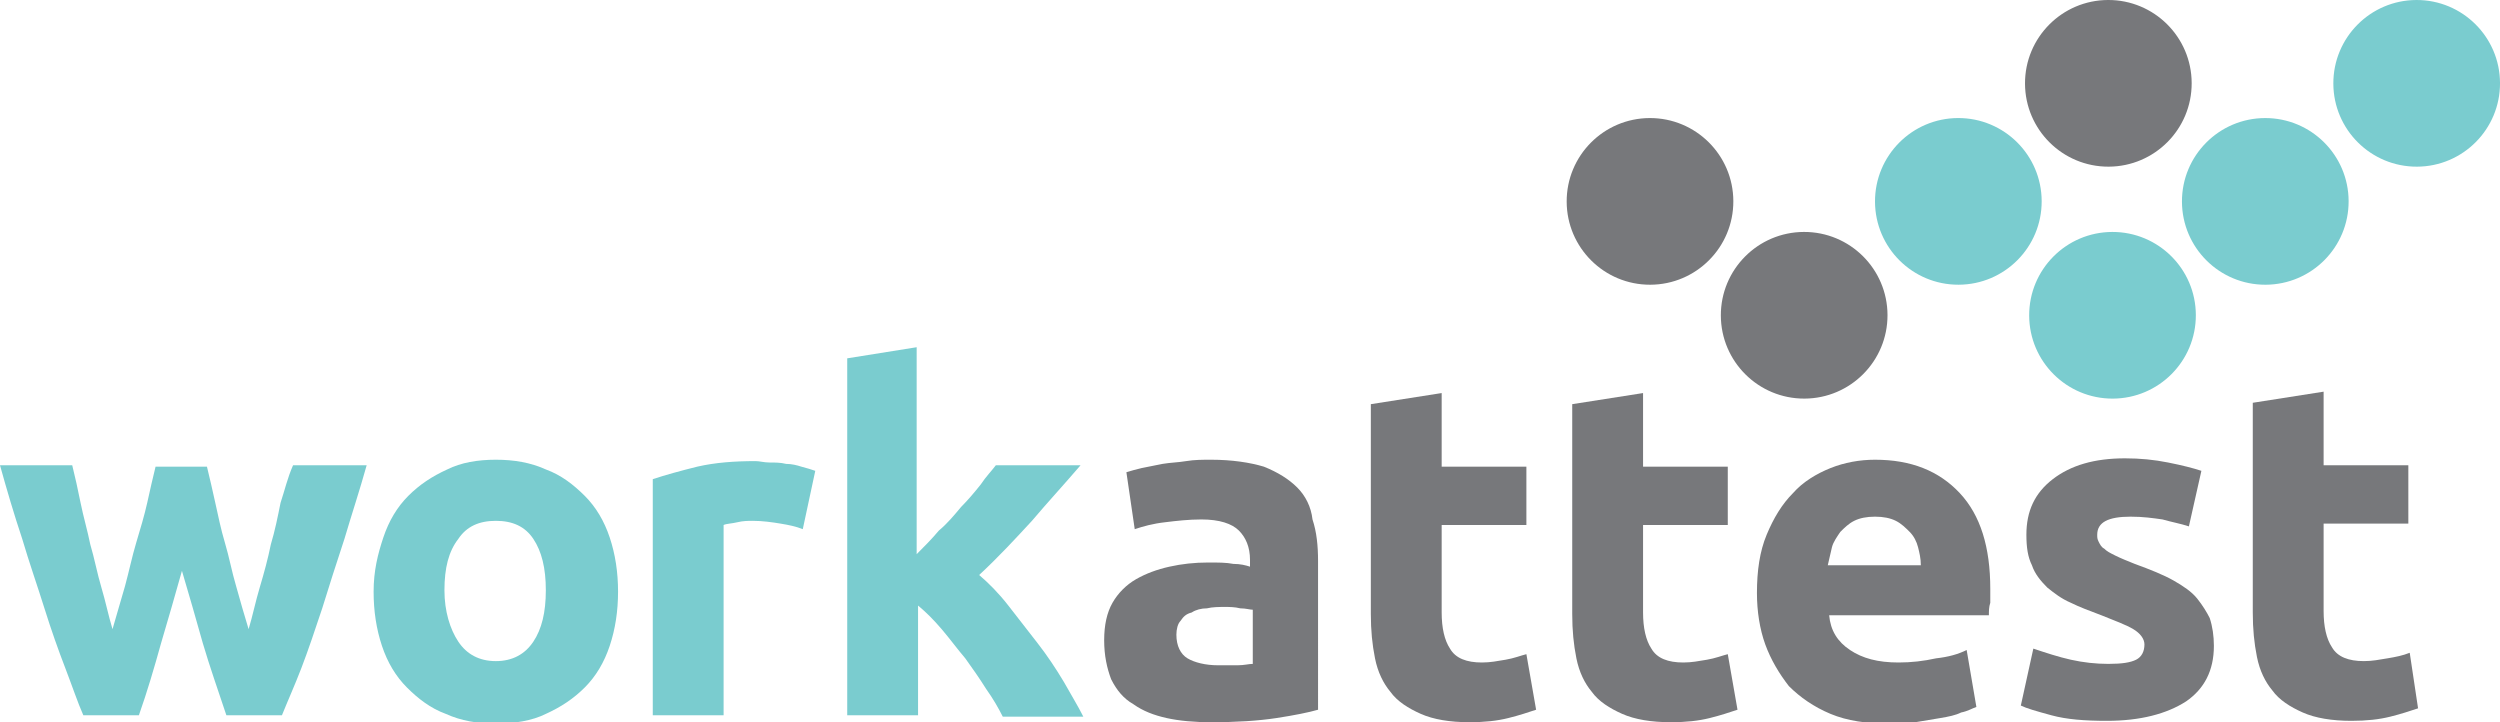
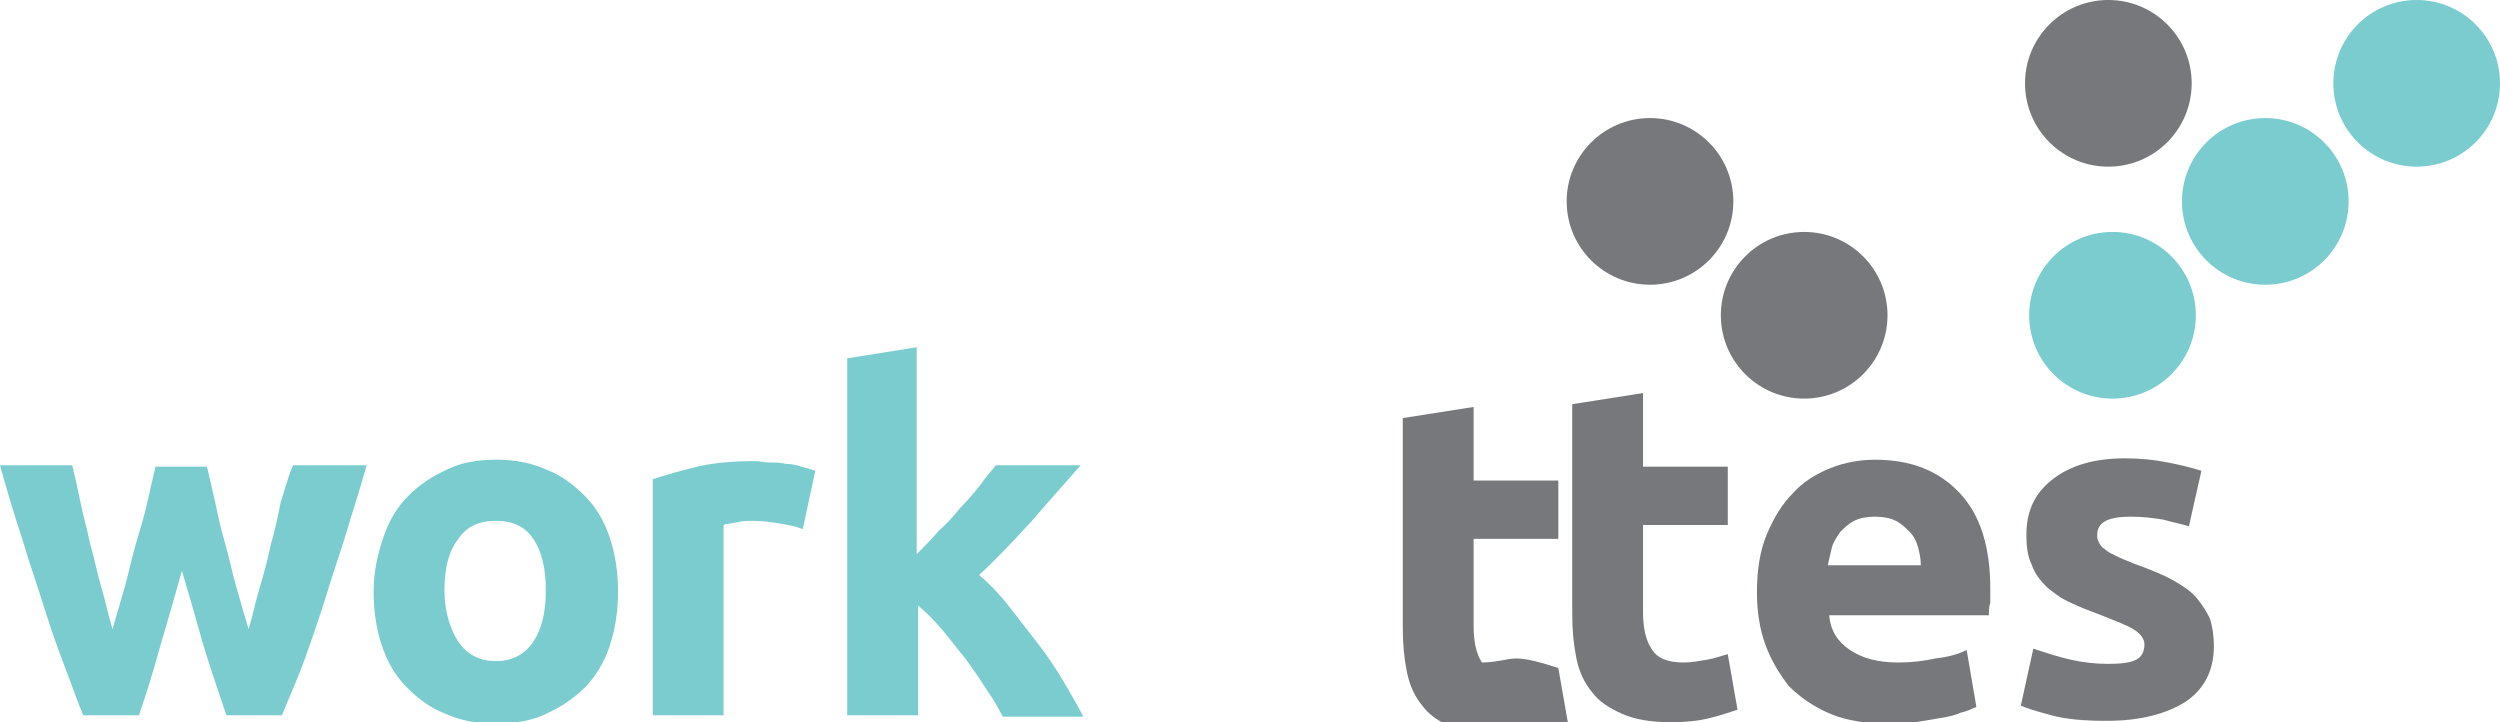
<svg xmlns="http://www.w3.org/2000/svg" version="1.1" id="Layer_1" x="0px" y="0px" viewBox="0 0 180 52" style="enable-background:new 0 0 180 52;" xml:space="preserve">
  <style type="text/css">
	.st0{fill:#7ACCCF;}
	.st1{fill:#77787B;}
</style>
  <g>
    <g>
      <path class="st0" d="M20.2,36.2c-0.2,1-0.4,2-0.7,3c-0.2,1-0.5,2.1-0.8,3.1c-0.3,1-0.5,2-0.8,3c-0.3-1-0.6-2-0.9-3.1    c-0.3-1-0.5-2.1-0.8-3.1c-0.3-1-0.5-2-0.7-2.9c-0.2-0.9-0.4-1.8-0.6-2.6h-3.7c-0.2,0.8-0.4,1.7-0.6,2.6c-0.2,0.9-0.5,1.9-0.8,2.9    c-0.3,1-0.5,2-0.8,3.1c-0.3,1-0.6,2.1-0.9,3.1c-0.3-1-0.5-2-0.8-3c-0.3-1-0.5-2.1-0.8-3.1c-0.2-1-0.5-2-0.7-3    c-0.2-1-0.4-1.9-0.6-2.7H0c0.5,1.8,1,3.5,1.6,5.3c0.5,1.7,1.1,3.4,1.6,5c0.5,1.6,1,3,1.5,4.3c0.5,1.3,0.9,2.5,1.3,3.4h4    c0.6-1.7,1.1-3.4,1.6-5.2c0.5-1.7,1-3.4,1.5-5.2c0.5,1.7,1,3.4,1.5,5.2c0.5,1.7,1.1,3.4,1.7,5.2h4c0.4-1,0.9-2.1,1.4-3.4    c0.5-1.3,1-2.8,1.5-4.3c0.5-1.6,1-3.2,1.6-5c0.5-1.7,1.1-3.5,1.6-5.3h-5.3C20.7,34.4,20.5,35.3,20.2,36.2z" />
      <path class="st0" d="M42.1,35.7c-0.8-0.8-1.7-1.5-2.8-1.9c-1.1-0.5-2.3-0.7-3.6-0.7c-1.3,0-2.5,0.2-3.5,0.7    c-1.1,0.5-2,1.1-2.8,1.9c-0.8,0.8-1.4,1.8-1.8,3c-0.4,1.2-0.7,2.4-0.7,3.9c0,1.4,0.2,2.7,0.6,3.9c0.4,1.2,1,2.2,1.8,3    c0.8,0.8,1.7,1.5,2.8,1.9c1.1,0.5,2.3,0.7,3.6,0.7c1.3,0,2.6-0.2,3.6-0.7c1.1-0.5,2-1.1,2.8-1.9c0.8-0.8,1.4-1.8,1.8-3    c0.4-1.2,0.6-2.5,0.6-3.9c0-1.4-0.2-2.7-0.6-3.9C43.5,37.5,42.9,36.5,42.1,35.7z M38.4,46.2c-0.6,0.9-1.5,1.4-2.7,1.4    c-1.2,0-2.1-0.5-2.7-1.4c-0.6-0.9-1-2.2-1-3.7c0-1.6,0.3-2.8,1-3.7c0.6-0.9,1.5-1.3,2.7-1.3c1.2,0,2.1,0.4,2.7,1.3    c0.6,0.9,0.9,2.1,0.9,3.7C39.3,44.1,39,45.3,38.4,46.2z" />
      <path class="st0" d="M56.6,33.4c-0.4-0.1-0.8-0.1-1.2-0.1c-0.4,0-0.7-0.1-1-0.1c-1.5,0-2.9,0.1-4.2,0.4c-1.2,0.3-2.3,0.6-3.2,0.9    v17h5.1V37.8c0.2-0.1,0.6-0.1,1-0.2c0.4-0.1,0.8-0.1,1.1-0.1c0.7,0,1.4,0.1,2,0.2c0.6,0.1,1.1,0.2,1.6,0.4l0.9-4.2    c-0.3-0.1-0.6-0.2-1-0.3C57.4,33.5,57,33.4,56.6,33.4z" />
      <path class="st0" d="M74.7,46.3c-0.7-0.9-1.4-1.8-2.1-2.7c-0.7-0.9-1.4-1.6-2.1-2.2c1.4-1.3,2.6-2.6,3.8-3.9    c1.1-1.3,2.3-2.6,3.5-4h-6.1c-0.3,0.4-0.7,0.8-1.1,1.4c-0.4,0.5-0.9,1.1-1.4,1.6c-0.5,0.6-1,1.2-1.6,1.7c-0.5,0.6-1.1,1.2-1.6,1.7    V25L61,25.8v25.7h5.1v-7.9c0.6,0.5,1.1,1,1.7,1.7c0.6,0.7,1.1,1.4,1.7,2.1c0.5,0.7,1,1.4,1.5,2.2c0.5,0.7,0.9,1.4,1.2,2H78    c-0.4-0.8-0.9-1.6-1.4-2.5C76,48.1,75.4,47.2,74.7,46.3z" />
      <ellipse transform="matrix(1 -3.258665e-03 3.258665e-03 1 -7.315993e-02 0.496)" class="st0" cx="152.1" cy="22.7" rx="6" ry="6" />
-       <ellipse transform="matrix(1 -3.343260e-03 3.343260e-03 1 -4.777959e-02 0.471)" class="st0" cx="141" cy="14.5" rx="6" ry="6" />
      <ellipse transform="matrix(1 -3.258595e-03 3.258595e-03 1 -4.647038e-02 0.532)" class="st0" cx="163.1" cy="14.5" rx="6" ry="6" />
      <ellipse transform="matrix(1 -3.177034e-03 3.177034e-03 1 -1.826583e-02 0.553)" class="st0" cx="174" cy="6" rx="6" ry="6" />
    </g>
    <g>
-       <path class="st1" d="M93.4,35.1c-0.6-0.6-1.4-1.1-2.4-1.5c-1-0.3-2.3-0.5-3.8-0.5c-0.6,0-1.2,0-1.8,0.1c-0.6,0.1-1.1,0.1-1.7,0.2    c-0.5,0.1-1,0.2-1.5,0.3c-0.4,0.1-0.8,0.2-1.1,0.3l0.6,4.1c0.6-0.2,1.3-0.4,2.2-0.5c0.8-0.1,1.7-0.2,2.6-0.2    c1.3,0,2.2,0.3,2.7,0.8c0.5,0.5,0.8,1.2,0.8,2.1v0.5c-0.3-0.1-0.7-0.2-1.2-0.2c-0.5-0.1-1.1-0.1-1.8-0.1c-1,0-1.9,0.1-2.8,0.3    c-0.9,0.2-1.7,0.5-2.4,0.9c-0.7,0.4-1.3,1-1.7,1.7c-0.4,0.7-0.6,1.6-0.6,2.7c0,1.1,0.2,2,0.5,2.8c0.4,0.8,0.9,1.4,1.6,1.8    c0.7,0.5,1.5,0.8,2.4,1c0.9,0.2,2,0.3,3.2,0.3c1.8,0,3.4-0.1,4.7-0.3c1.3-0.2,2.3-0.4,3-0.6V40.4c0-1.1-0.1-2.1-0.4-3    C94.4,36.5,94,35.7,93.4,35.1z M90.2,47.8c-0.3,0-0.6,0.1-1.1,0.1c-0.5,0-0.9,0-1.4,0c-0.9,0-1.7-0.2-2.2-0.5    c-0.5-0.3-0.8-0.9-0.8-1.7c0-0.4,0.1-0.8,0.3-1c0.2-0.3,0.4-0.5,0.8-0.6c0.3-0.2,0.7-0.3,1.1-0.3c0.4-0.1,0.9-0.1,1.3-0.1    c0.3,0,0.7,0,1.1,0.1c0.4,0,0.7,0.1,0.9,0.1V47.8z" />
-       <path class="st1" d="M108.4,47.5c-0.6,0.1-1.1,0.2-1.7,0.2c-1.1,0-1.9-0.3-2.3-1c-0.4-0.6-0.6-1.5-0.6-2.6v-6.3h6.1v-4.2h-6.1    v-5.3l-5.1,0.8v15.1c0,1.2,0.1,2.2,0.3,3.2c0.2,1,0.6,1.8,1.1,2.4c0.5,0.7,1.3,1.2,2.2,1.6c0.9,0.4,2.1,0.6,3.5,0.6    c1.1,0,2-0.1,2.8-0.3c0.8-0.2,1.4-0.4,2-0.6l-0.7-4C109.5,47.2,109,47.4,108.4,47.5z" />
+       <path class="st1" d="M108.4,47.5c-0.6,0.1-1.1,0.2-1.7,0.2c-0.4-0.6-0.6-1.5-0.6-2.6v-6.3h6.1v-4.2h-6.1    v-5.3l-5.1,0.8v15.1c0,1.2,0.1,2.2,0.3,3.2c0.2,1,0.6,1.8,1.1,2.4c0.5,0.7,1.3,1.2,2.2,1.6c0.9,0.4,2.1,0.6,3.5,0.6    c1.1,0,2-0.1,2.8-0.3c0.8-0.2,1.4-0.4,2-0.6l-0.7-4C109.5,47.2,109,47.4,108.4,47.5z" />
      <path class="st1" d="M122.9,47.5c-0.6,0.1-1.1,0.2-1.7,0.2c-1.1,0-1.9-0.3-2.3-1c-0.4-0.6-0.6-1.5-0.6-2.6v-6.3h6.1v-4.2h-6.1    v-5.3l-5.1,0.8v15.1c0,1.2,0.1,2.2,0.3,3.2c0.2,1,0.6,1.8,1.1,2.4c0.5,0.7,1.3,1.2,2.2,1.6c0.9,0.4,2.1,0.6,3.5,0.6    c1.1,0,2-0.1,2.8-0.3c0.8-0.2,1.4-0.4,2-0.6l-0.7-4C124,47.2,123.5,47.4,122.9,47.5z" />
      <path class="st1" d="M135,33.1c-1.1,0-2.2,0.2-3.2,0.6c-1,0.4-2,1-2.7,1.8c-0.8,0.8-1.4,1.8-1.9,3c-0.5,1.2-0.7,2.6-0.7,4.2    c0,1.3,0.2,2.6,0.6,3.7c0.4,1.1,1,2.1,1.7,3c0.8,0.8,1.8,1.5,3,2c1.2,0.5,2.6,0.7,4.2,0.7c0.6,0,1.3,0,1.9-0.1    c0.6-0.1,1.2-0.2,1.8-0.3c0.6-0.1,1.1-0.2,1.5-0.4c0.5-0.1,0.8-0.3,1.1-0.4l-0.7-4.1c-0.6,0.3-1.3,0.5-2.2,0.6    c-0.9,0.2-1.8,0.3-2.7,0.3c-1.5,0-2.6-0.3-3.5-0.9c-0.9-0.6-1.4-1.4-1.5-2.5h11.5c0-0.3,0-0.6,0.1-0.9c0-0.4,0-0.7,0-1    c0-3-0.7-5.3-2.2-6.9C139.6,33.9,137.6,33.1,135,33.1z M131.6,40.7c0.1-0.4,0.2-0.9,0.3-1.3c0.1-0.4,0.4-0.8,0.6-1.1    c0.3-0.3,0.6-0.6,1-0.8c0.4-0.2,0.9-0.3,1.5-0.3c0.6,0,1.1,0.1,1.5,0.3c0.4,0.2,0.7,0.5,1,0.8c0.3,0.3,0.5,0.7,0.6,1.1    c0.1,0.4,0.2,0.8,0.2,1.3H131.6z" />
      <path class="st1" d="M158.2,43.1c-0.4-0.5-1-0.9-1.7-1.3c-0.7-0.4-1.7-0.8-2.8-1.2c-0.5-0.2-1-0.4-1.4-0.6    c-0.4-0.2-0.6-0.3-0.8-0.5c-0.2-0.1-0.3-0.3-0.4-0.5c-0.1-0.2-0.1-0.3-0.1-0.5c0-0.9,0.8-1.3,2.4-1.3c0.9,0,1.6,0.1,2.3,0.2    c0.7,0.2,1.3,0.3,1.9,0.5l0.9-4c-0.6-0.2-1.4-0.4-2.4-0.6c-1-0.2-2-0.3-3.1-0.3c-2.2,0-3.9,0.5-5.2,1.5c-1.3,1-1.9,2.3-1.9,4    c0,0.9,0.1,1.6,0.4,2.2c0.2,0.6,0.6,1.1,1.1,1.6c0.5,0.4,1,0.8,1.7,1.1c0.6,0.3,1.4,0.6,2.2,0.9c1,0.4,1.8,0.7,2.3,1    s0.8,0.7,0.8,1.1c0,0.5-0.2,0.9-0.6,1.1c-0.4,0.2-1,0.3-2,0.3c-0.9,0-1.8-0.1-2.7-0.3c-0.9-0.2-1.8-0.5-2.7-0.8l-0.9,4.1    c0.4,0.2,1.1,0.4,2.2,0.7c1.1,0.3,2.4,0.4,4,0.4c2.4,0,4.3-0.5,5.7-1.4c1.3-0.9,2-2.2,2-4c0-0.7-0.1-1.4-0.3-2    C158.9,44.1,158.6,43.6,158.2,43.1z" />
-       <path class="st1" d="M173.5,47c-0.5,0.2-1,0.3-1.6,0.4c-0.6,0.1-1.1,0.2-1.7,0.2c-1.1,0-1.9-0.3-2.3-1c-0.4-0.6-0.6-1.5-0.6-2.6    v-6.3h6.1v-4.2h-6.1v-5.3l-5.1,0.8v15.1c0,1.2,0.1,2.2,0.3,3.2c0.2,1,0.6,1.8,1.1,2.4c0.5,0.7,1.3,1.2,2.2,1.6    c0.9,0.4,2.1,0.6,3.5,0.6c1.1,0,2-0.1,2.8-0.3c0.8-0.2,1.4-0.4,2-0.6L173.5,47z" />
      <ellipse transform="matrix(1 -3.220058e-03 3.220058e-03 1 -7.241679e-02 0.418)" class="st1" cx="129.9" cy="22.7" rx="6" ry="6" />
      <ellipse transform="matrix(1 -3.305130e-03 3.305130e-03 1 -4.736492e-02 0.393)" class="st1" cx="118.8" cy="14.5" rx="6" ry="6" />
      <ellipse transform="matrix(1 -3.262667e-03 3.262667e-03 1 -1.885172e-02 0.495)" class="st1" cx="151.8" cy="6" rx="6" ry="6" />
    </g>
  </g>
</svg>